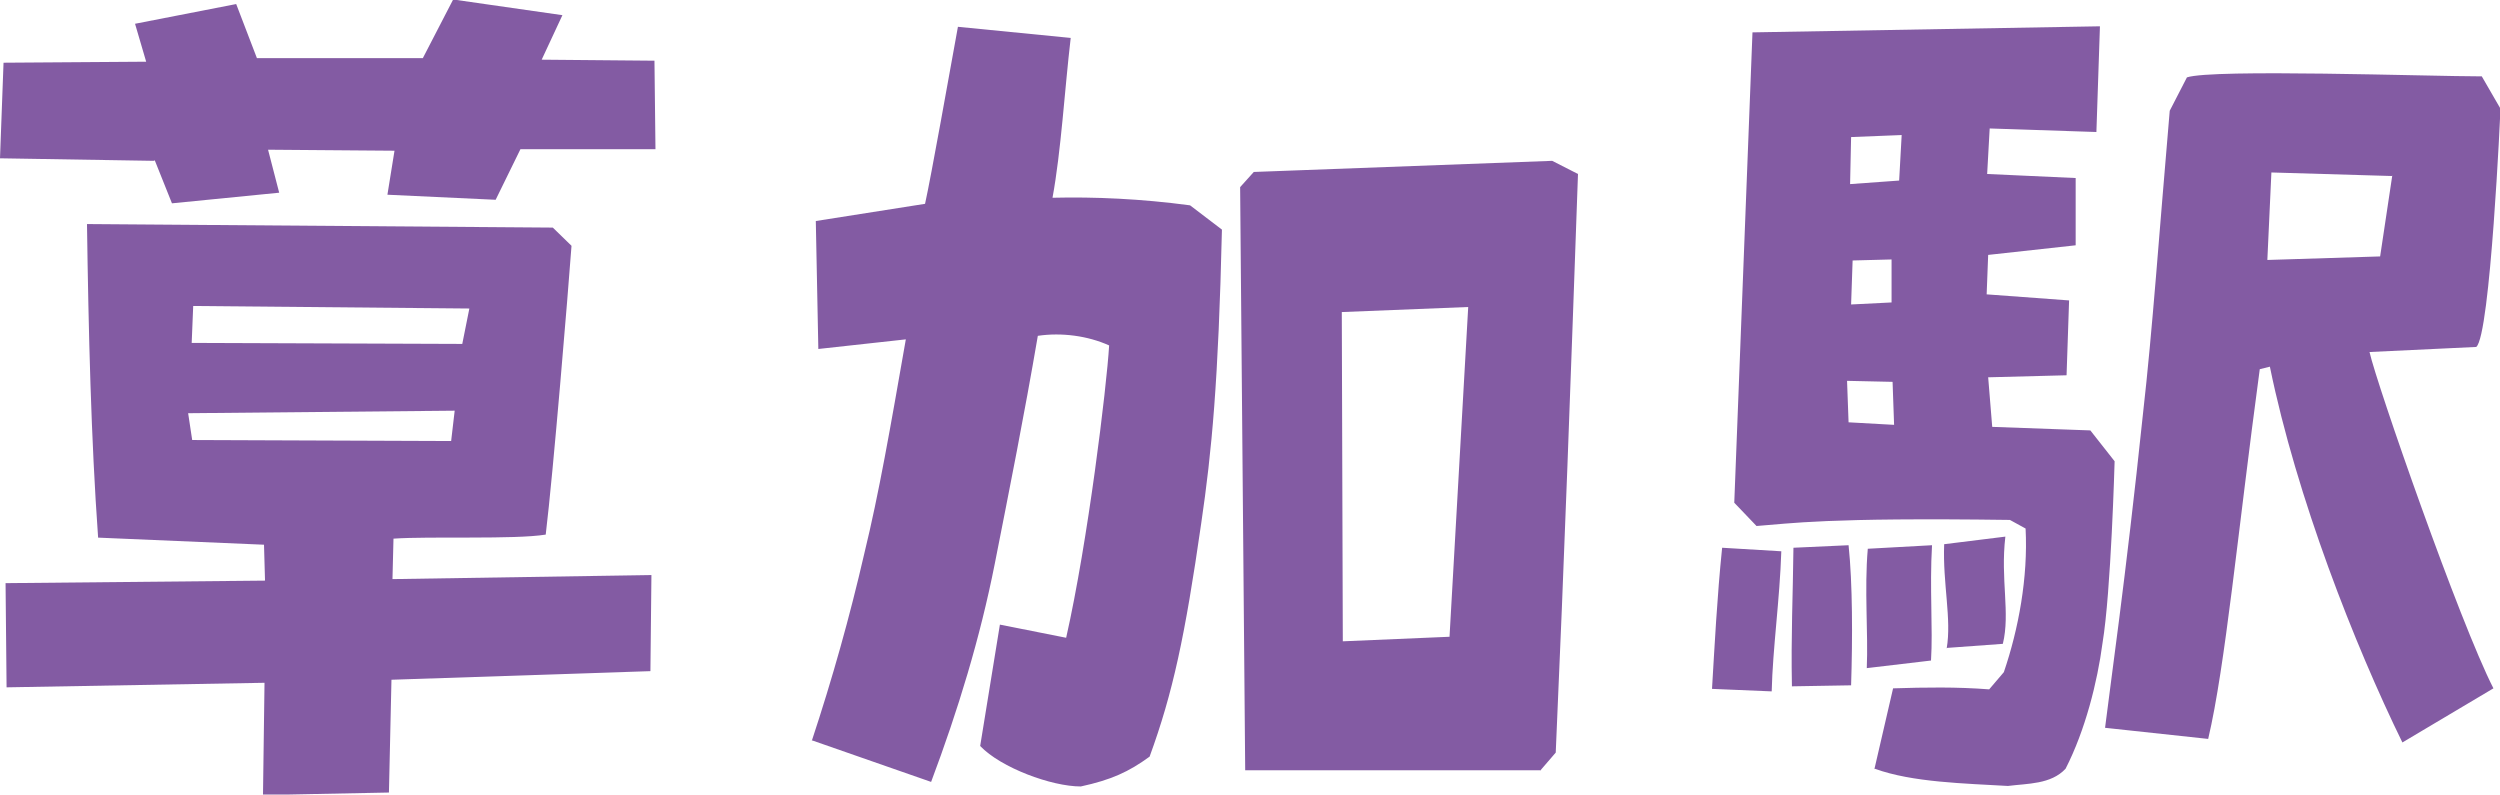
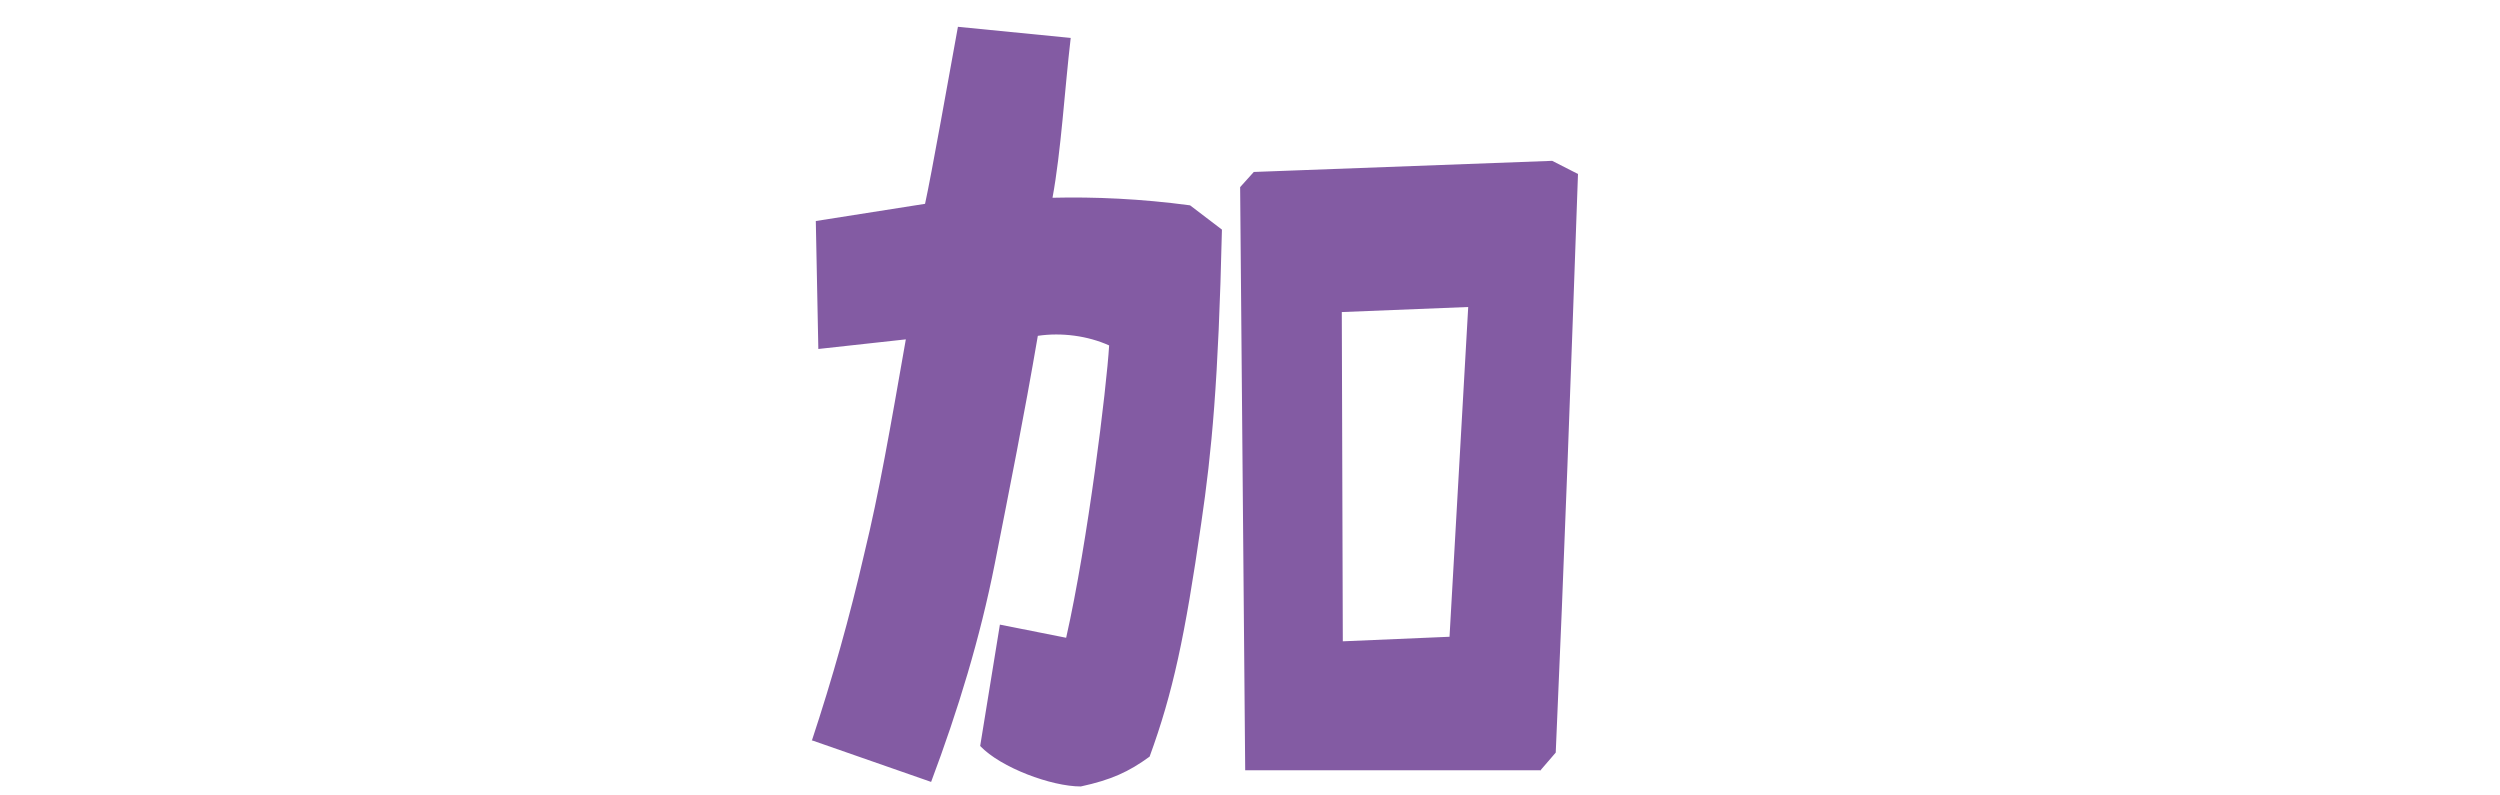
<svg xmlns="http://www.w3.org/2000/svg" id="_レイヤー_2" data-name="レイヤー 2" viewBox="0 0 49.43 15.71">
  <defs>
    <style>
      .cls-1 {
        fill: #835ba3;
      }
    </style>
  </defs>
  <g id="_制作レイヤー" data-name="制作レイヤー">
    <g>
-       <path class="cls-1" d="M3.04,3.18l-3.04-.05.07-1.89,2.82-.02-.22-.75L4.67.08l.41,1.07h3.28l.6-1.16,2.16.31-.41.88,2.23.02.02,1.75h-2.67l-.49,1-2.14-.1.14-.87-2.5-.02.22.85-2.12.21-.34-.85ZM5.2,15.71l.03-2.21-5.1.09-.02-2.06,5.13-.05-.02-.71-3.28-.14c-.14-1.95-.19-4.08-.22-6.2l9.21.07.37.36c-.07.95-.36,4.47-.51,5.71-.61.1-2.29.03-3.01.08l-.02.8,5.12-.08-.02,1.9-5.12.17-.05,2.23-2.52.05ZM8.99,8.12l-5.27.05.08.53,5.12.02.07-.6ZM9.28,6.1l-5.46-.05-.03.73,5.35.02.14-.7Z" />
      <path class="cls-1" d="M16.05,14.65c.41-1.24.75-2.45,1.04-3.71.29-1.19.51-2.46.82-4.23l-1.73.19-.05-2.53,2.16-.34c.12-.54.49-2.62.65-3.5l2.23.22c-.12,1.02-.19,2.24-.36,3.16.83-.02,1.75.02,2.72.15l.63.48c-.07,3.01-.2,4.38-.41,5.81-.32,2.23-.56,3.35-1.02,4.61-.41.3-.76.46-1.36.59-.58,0-1.58-.37-1.99-.8l.39-2.4,1.31.26c.43-1.9.8-4.95.85-5.78-.42-.19-.94-.26-1.41-.19-.27,1.58-.56,3.03-.85,4.5s-.73,2.91-1.26,4.32l-2.35-.82ZM30.45,15.23h-5.83l-.1-11.53.27-.3,5.9-.22.51.26c-.14,3.96-.27,7.62-.44,11.44l-.31.36ZM29.03,6.07l-2.5.1.02,6.51,2.11-.09.37-6.53Z" />
-       <path class="cls-1" d="M33.85,13.62c.05-.83.1-1.82.2-2.79l1.17.07c-.03.95-.17,1.92-.19,2.77l-1.19-.05ZM37.06,15.21l.37-1.6c.63-.02,1.26-.03,1.9.02l.29-.34c.29-.85.48-1.87.43-2.84l-.31-.17c-3.64-.05-4.33.07-5.01.12l-.44-.46.36-9.3,6.87-.12-.07,2.09-2.11-.07-.05.9,1.75.08v1.33l-1.73.19-.03.78,1.63.12-.05,1.48-1.55.04.08.98,1.94.07.48.61s-.07,2.58-.24,3.6c-.1.76-.34,1.72-.73,2.48-.29.31-.75.29-1.14.34-.85-.05-1.89-.07-2.63-.34ZM35.46,10.83l1.09-.05c.08.76.08,1.84.05,2.77l-1.17.02c-.02-1,.02-1.8.03-2.74ZM37.42,7.55l-.9-.02.03.82.9.05-.03-.85ZM37.6,2.67l-1,.04-.02.93.97-.07.05-.9ZM37.4,5.13l-.77.02-.03.87.8-.04v-.85ZM36.91,13.21c.03-.7-.05-1.55.02-2.36l1.27-.07c-.05.85.02,1.65-.02,2.28l-1.27.15ZM38.49,12.82c.1-.58-.08-1.28-.05-2.06l1.21-.15c-.1.85.1,1.51-.05,2.12l-1.1.08ZM41.62,14.4c.09-.75.41-2.96.75-6.21.19-1.67.32-3.57.53-6l.34-.66c.51-.17,4.79-.02,5.83-.02l.37.64s-.2,4.49-.48,4.71l-2.11.1c.14.63,1.78,5.34,2.45,6.65l-1.8,1.07c-.94-1.92-2.09-4.84-2.62-7.43l-.2.05c-.44,3.26-.68,5.87-1.02,7.31l-2.04-.22ZM47.29,3.48l-2.38-.07-.08,1.73,2.23-.07.24-1.6Z" />
    </g>
  </g>
</svg>